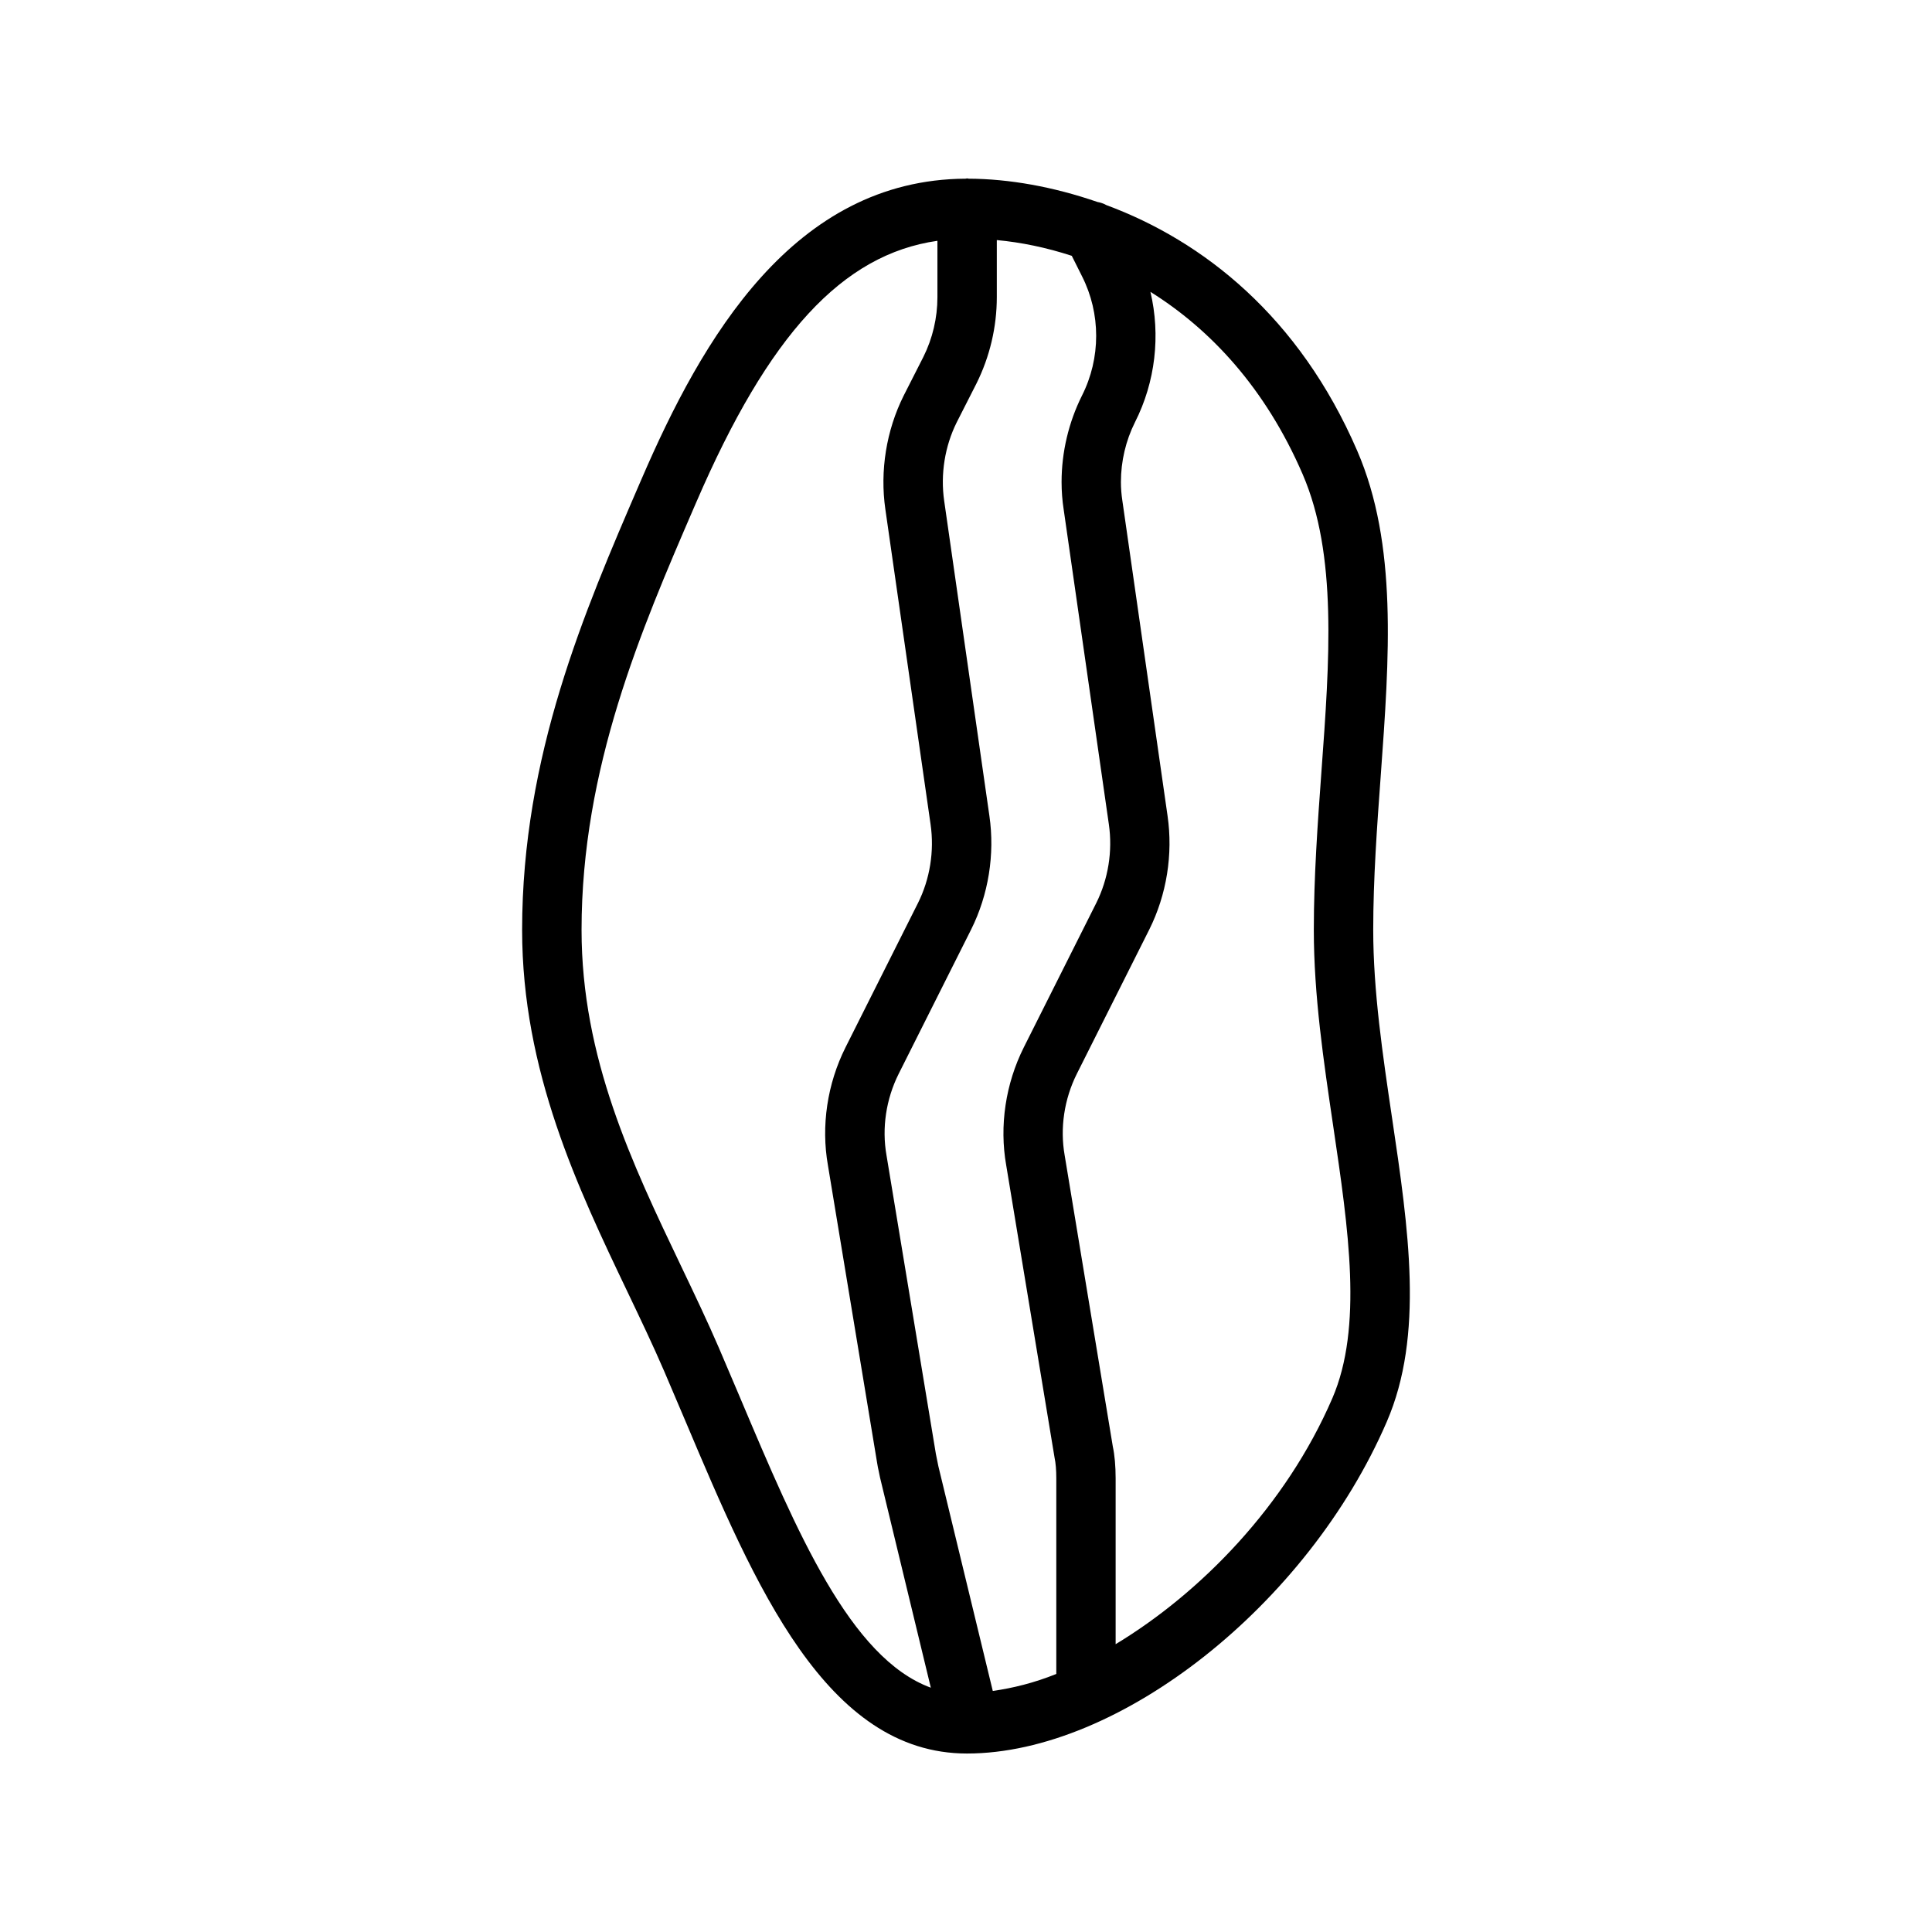
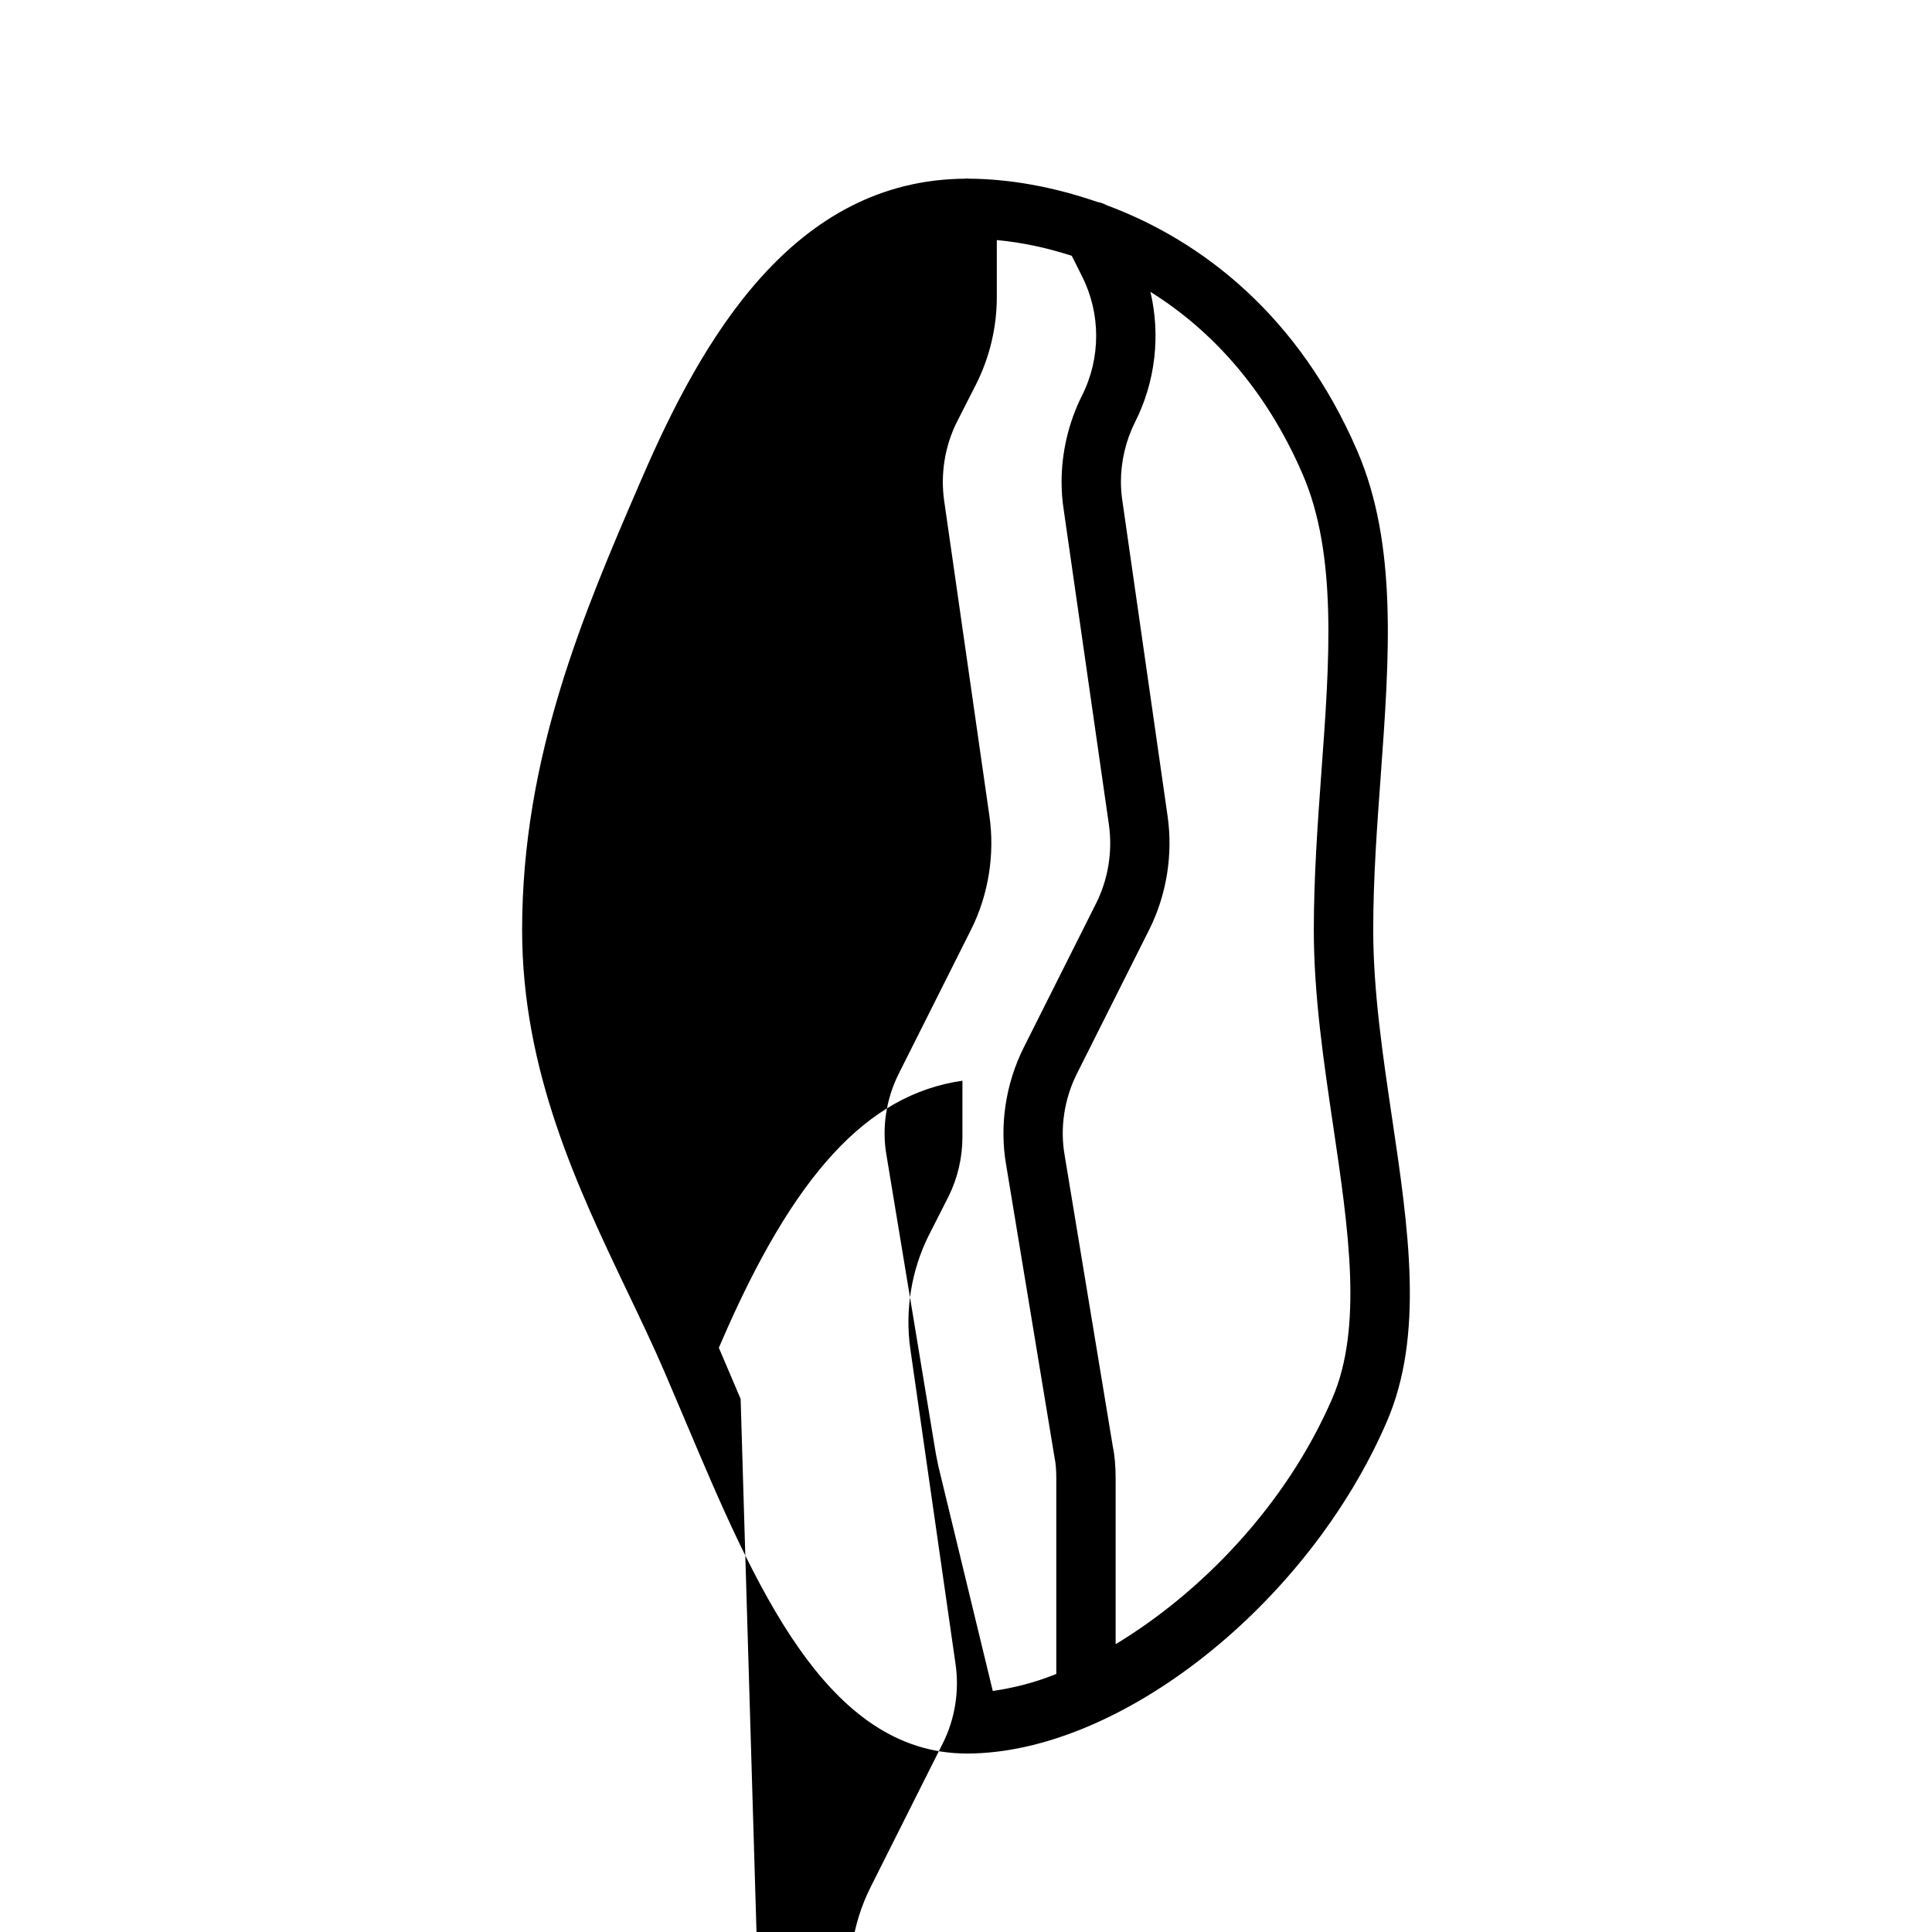
<svg xmlns="http://www.w3.org/2000/svg" fill="#000000" width="800px" height="800px" version="1.1" viewBox="144 144 512 512">
-   <path d="m512.88 440.08c-2.441-16.453-4.961-33.457-4.961-49.641 0-13.602 1.008-27.426 1.984-40.777 2.297-31.582 4.488-61.402-6.219-86.184-15.383-35.613-40.855-55.625-66.504-65.133-0.738-0.41-1.512-0.676-2.348-0.82-11.73-4.047-23.41-6.125-34.133-6.172-0.141 0-0.25-0.078-0.41-0.078-0.125 0-0.234 0.062-0.379 0.078-45.754 0.234-69.918 42.602-85.867 79.539l-0.629 1.449c-14.547 33.723-31.047 71.949-31.047 118.1 0 37.457 14.832 68.504 27.914 95.898 3.418 7.164 6.769 14.152 9.746 21.066l5.731 13.461c18.262 43.188 37.141 87.836 74.5 87.836 40.414 0 90.324-39.438 111.25-87.914 9.941-22.957 5.785-50.996 1.375-80.707zm-82.137-222.87c5.008 9.887 5.008 21.711-0.016 31.645-3.527 7.07-5.398 14.973-5.398 22.891 0 2.441 0.188 4.894 0.551 7.242l11.98 83.477c1.023 7.07-0.156 14.469-3.336 20.844l-19.207 38.258c-4.848 9.684-6.504 20.812-4.66 31.25l12.816 77.492c0.301 1.402 0.457 3.289 0.457 5.449v51.859c-5.902 2.379-11.508 3.746-16.832 4.504l-14.422-59.559c0-0.047-0.645-3.242-0.66-3.273l-13.082-79.113c-1.273-7.227-0.125-14.879 3.211-21.57l19.207-38.258c4.613-9.227 6.328-19.949 4.848-30.148l-11.98-83.461c-1.023-7.086 0.172-14.484 3.32-20.812l5.227-10.281c3.527-7.07 5.398-14.973 5.398-22.891v-15.133c6.438 0.598 13.098 1.969 19.867 4.172zm-90.465 297.53-5.777-13.57c-3.055-7.086-6.488-14.266-9.996-21.617-12.973-27.145-26.387-55.215-26.387-89.109 0-42.902 15.809-79.539 29.758-111.86l0.629-1.449c19.223-44.539 38.746-65.715 63.922-69.32v14.941c0 5.481-1.289 10.957-3.715 15.809l-5.231 10.293c-4.598 9.211-6.328 19.918-4.848 30.133l11.98 83.477c1.023 7.07-0.156 14.469-3.336 20.844l-19.207 38.258c-4.848 9.684-6.504 20.812-4.66 31.25l13.035 78.848c0.109 0.805 0.285 1.543 0.441 2.281 0 0.016 0.332 1.59 0.332 1.621l13.461 55.688c-21.355-7.82-35.523-41.309-50.402-76.512zm156.81-0.191c-12.297 28.496-34.922 51.594-57.434 65.18v-43.957c0-3.273-0.27-6.219-0.738-8.375l-12.77-77.223c-1.273-7.227-0.125-14.879 3.211-21.57l19.207-38.258c4.613-9.227 6.328-19.949 4.848-30.148l-11.98-83.539c-0.25-1.637-0.379-3.289-0.379-4.93 0-5.481 1.289-10.957 3.715-15.809 5.449-10.754 6.816-23.066 4.109-34.574 15.855 9.902 30.465 25.457 40.352 48.367 9.18 21.238 7.133 49.199 4.961 78.801-0.992 13.648-2.016 27.758-2.016 41.926 0 17.336 2.613 34.938 5.133 51.941 4.062 27.441 7.902 53.324-0.219 72.168z" />
+   <path d="m512.88 440.08c-2.441-16.453-4.961-33.457-4.961-49.641 0-13.602 1.008-27.426 1.984-40.777 2.297-31.582 4.488-61.402-6.219-86.184-15.383-35.613-40.855-55.625-66.504-65.133-0.738-0.41-1.512-0.676-2.348-0.82-11.73-4.047-23.41-6.125-34.133-6.172-0.141 0-0.25-0.078-0.41-0.078-0.125 0-0.234 0.062-0.379 0.078-45.754 0.234-69.918 42.602-85.867 79.539l-0.629 1.449c-14.547 33.723-31.047 71.949-31.047 118.1 0 37.457 14.832 68.504 27.914 95.898 3.418 7.164 6.769 14.152 9.746 21.066l5.731 13.461c18.262 43.188 37.141 87.836 74.5 87.836 40.414 0 90.324-39.438 111.25-87.914 9.941-22.957 5.785-50.996 1.375-80.707zm-82.137-222.87c5.008 9.887 5.008 21.711-0.016 31.645-3.527 7.07-5.398 14.973-5.398 22.891 0 2.441 0.188 4.894 0.551 7.242l11.98 83.477c1.023 7.07-0.156 14.469-3.336 20.844l-19.207 38.258c-4.848 9.684-6.504 20.812-4.66 31.25l12.816 77.492c0.301 1.402 0.457 3.289 0.457 5.449v51.859c-5.902 2.379-11.508 3.746-16.832 4.504l-14.422-59.559c0-0.047-0.645-3.242-0.66-3.273l-13.082-79.113c-1.273-7.227-0.125-14.879 3.211-21.57l19.207-38.258c4.613-9.227 6.328-19.949 4.848-30.148l-11.98-83.461c-1.023-7.086 0.172-14.484 3.32-20.812l5.227-10.281c3.527-7.07 5.398-14.973 5.398-22.891v-15.133c6.438 0.598 13.098 1.969 19.867 4.172zm-90.465 297.53-5.777-13.57l0.629-1.449c19.223-44.539 38.746-65.715 63.922-69.32v14.941c0 5.481-1.289 10.957-3.715 15.809l-5.231 10.293c-4.598 9.211-6.328 19.918-4.848 30.133l11.98 83.477c1.023 7.07-0.156 14.469-3.336 20.844l-19.207 38.258c-4.848 9.684-6.504 20.812-4.66 31.25l13.035 78.848c0.109 0.805 0.285 1.543 0.441 2.281 0 0.016 0.332 1.59 0.332 1.621l13.461 55.688c-21.355-7.82-35.523-41.309-50.402-76.512zm156.81-0.191c-12.297 28.496-34.922 51.594-57.434 65.18v-43.957c0-3.273-0.27-6.219-0.738-8.375l-12.77-77.223c-1.273-7.227-0.125-14.879 3.211-21.57l19.207-38.258c4.613-9.227 6.328-19.949 4.848-30.148l-11.98-83.539c-0.25-1.637-0.379-3.289-0.379-4.93 0-5.481 1.289-10.957 3.715-15.809 5.449-10.754 6.816-23.066 4.109-34.574 15.855 9.902 30.465 25.457 40.352 48.367 9.18 21.238 7.133 49.199 4.961 78.801-0.992 13.648-2.016 27.758-2.016 41.926 0 17.336 2.613 34.938 5.133 51.941 4.062 27.441 7.902 53.324-0.219 72.168z" />
</svg>